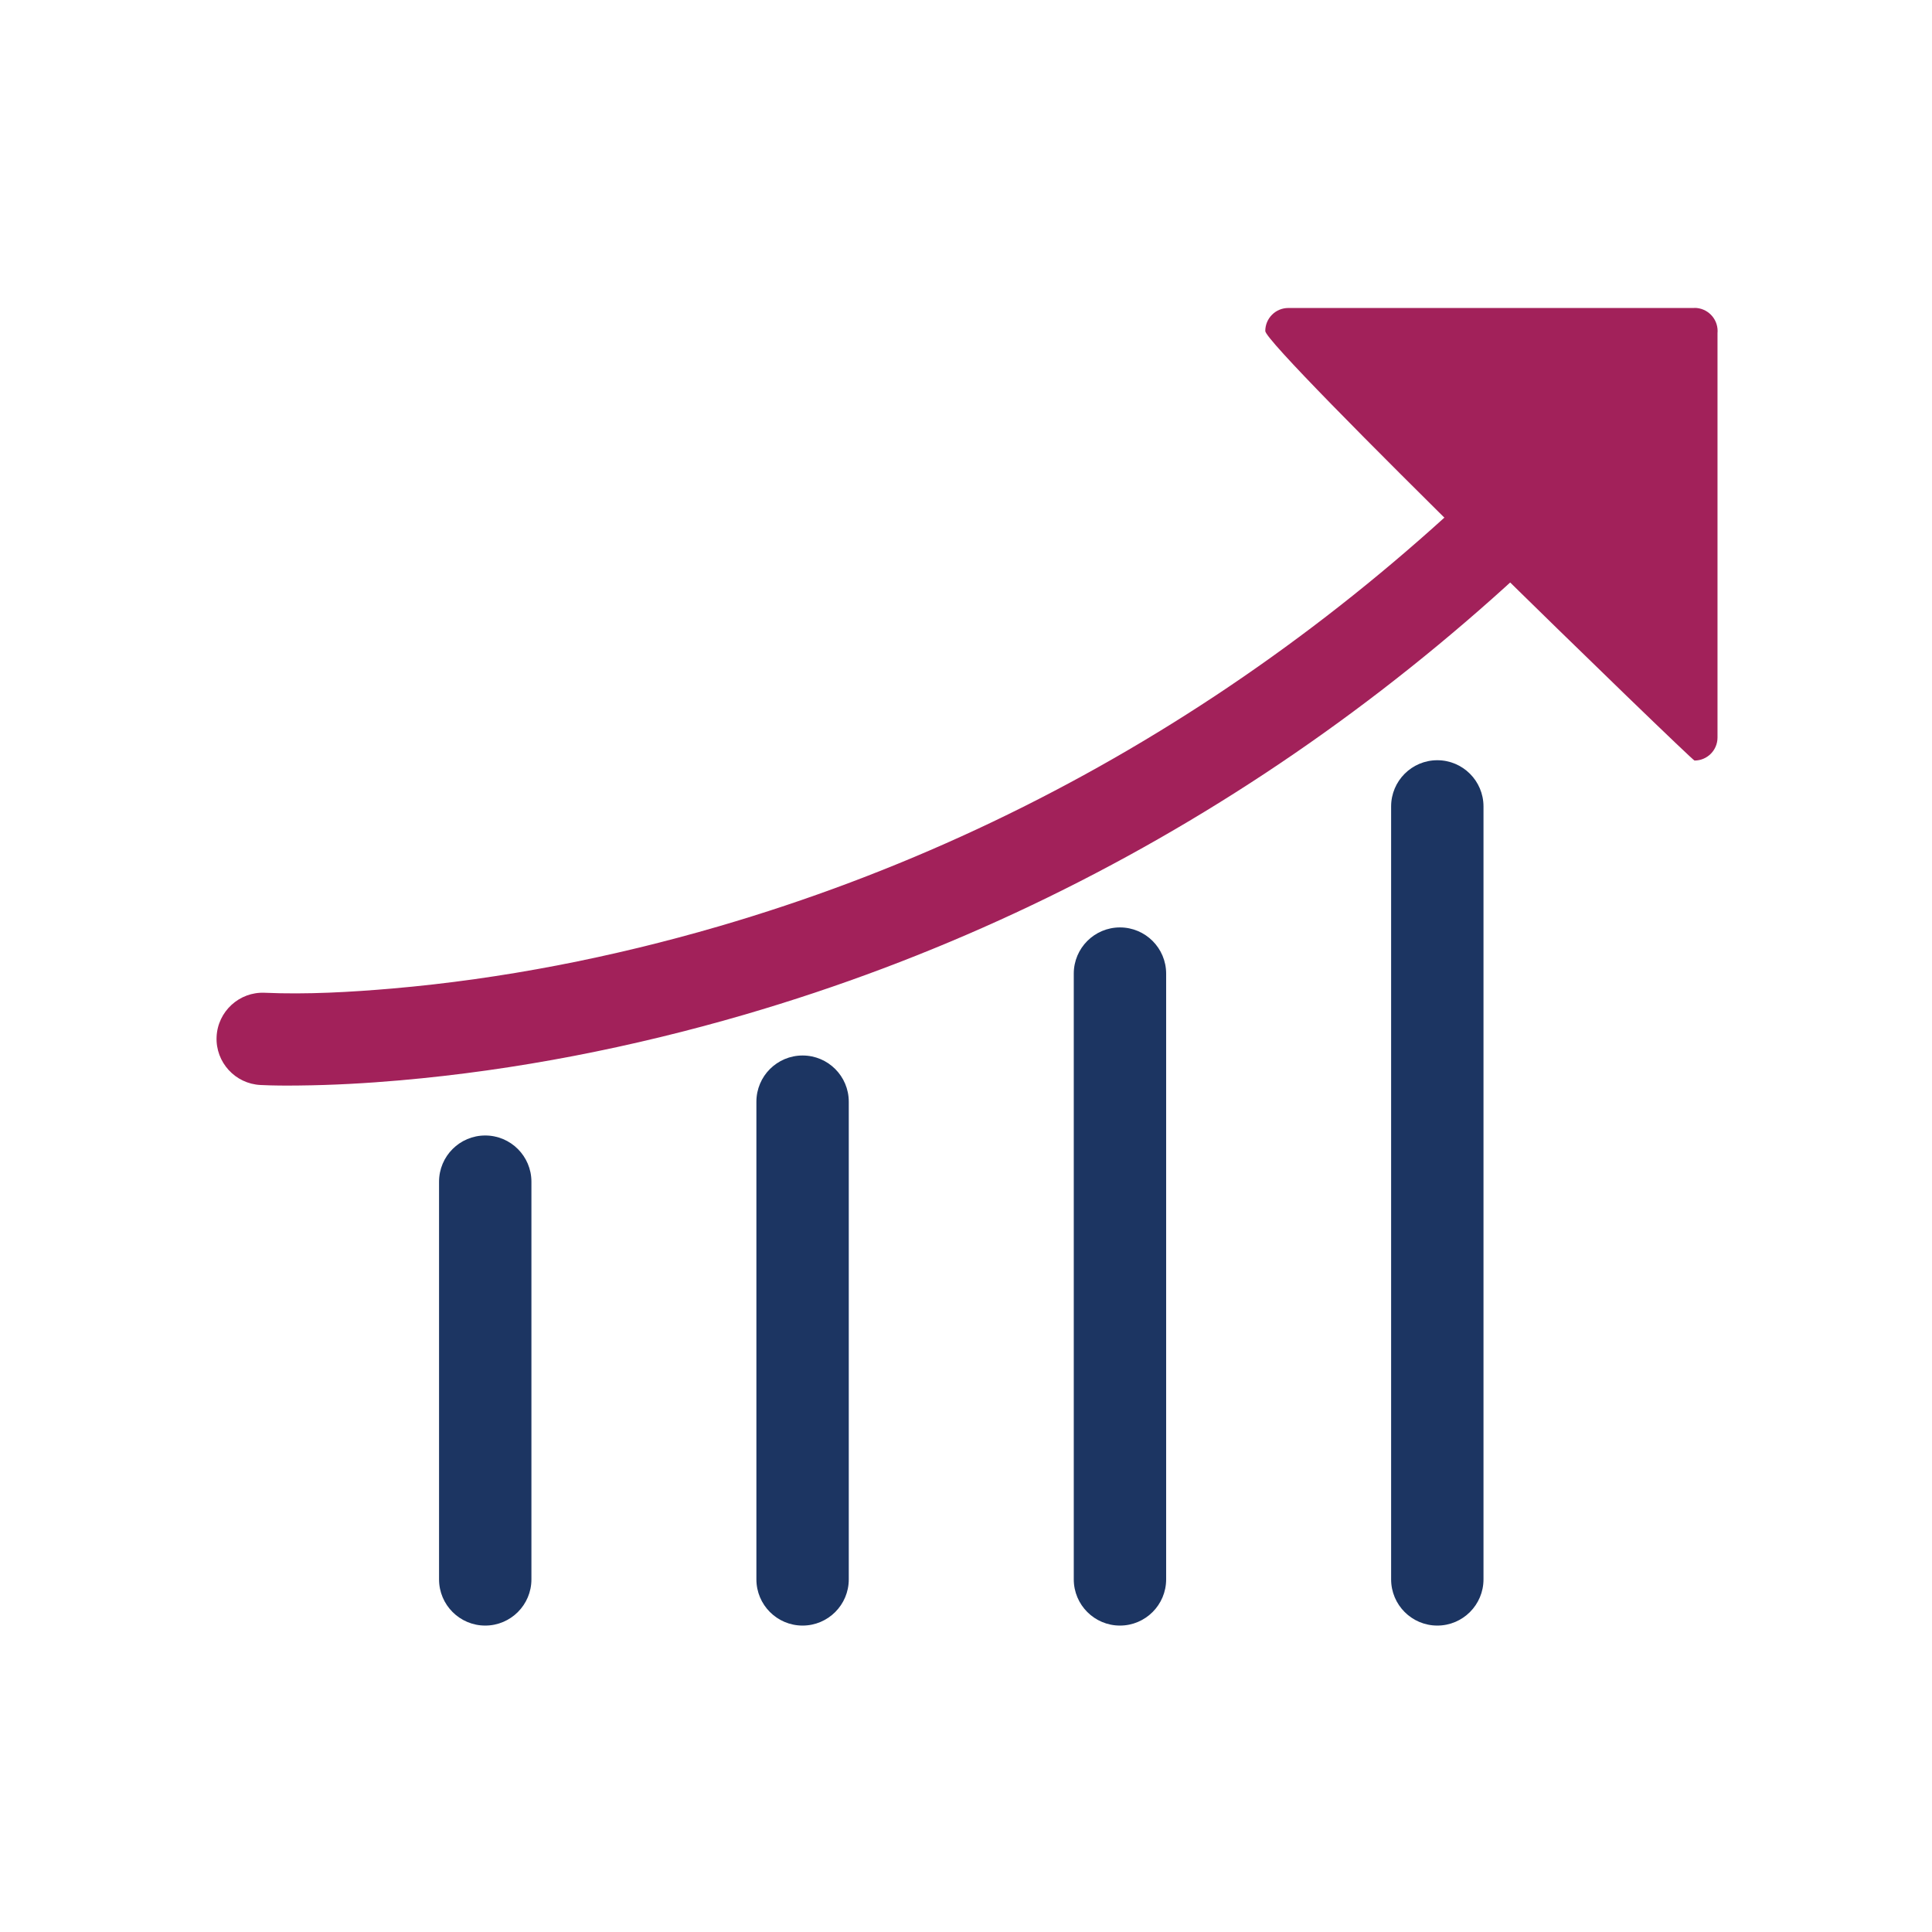
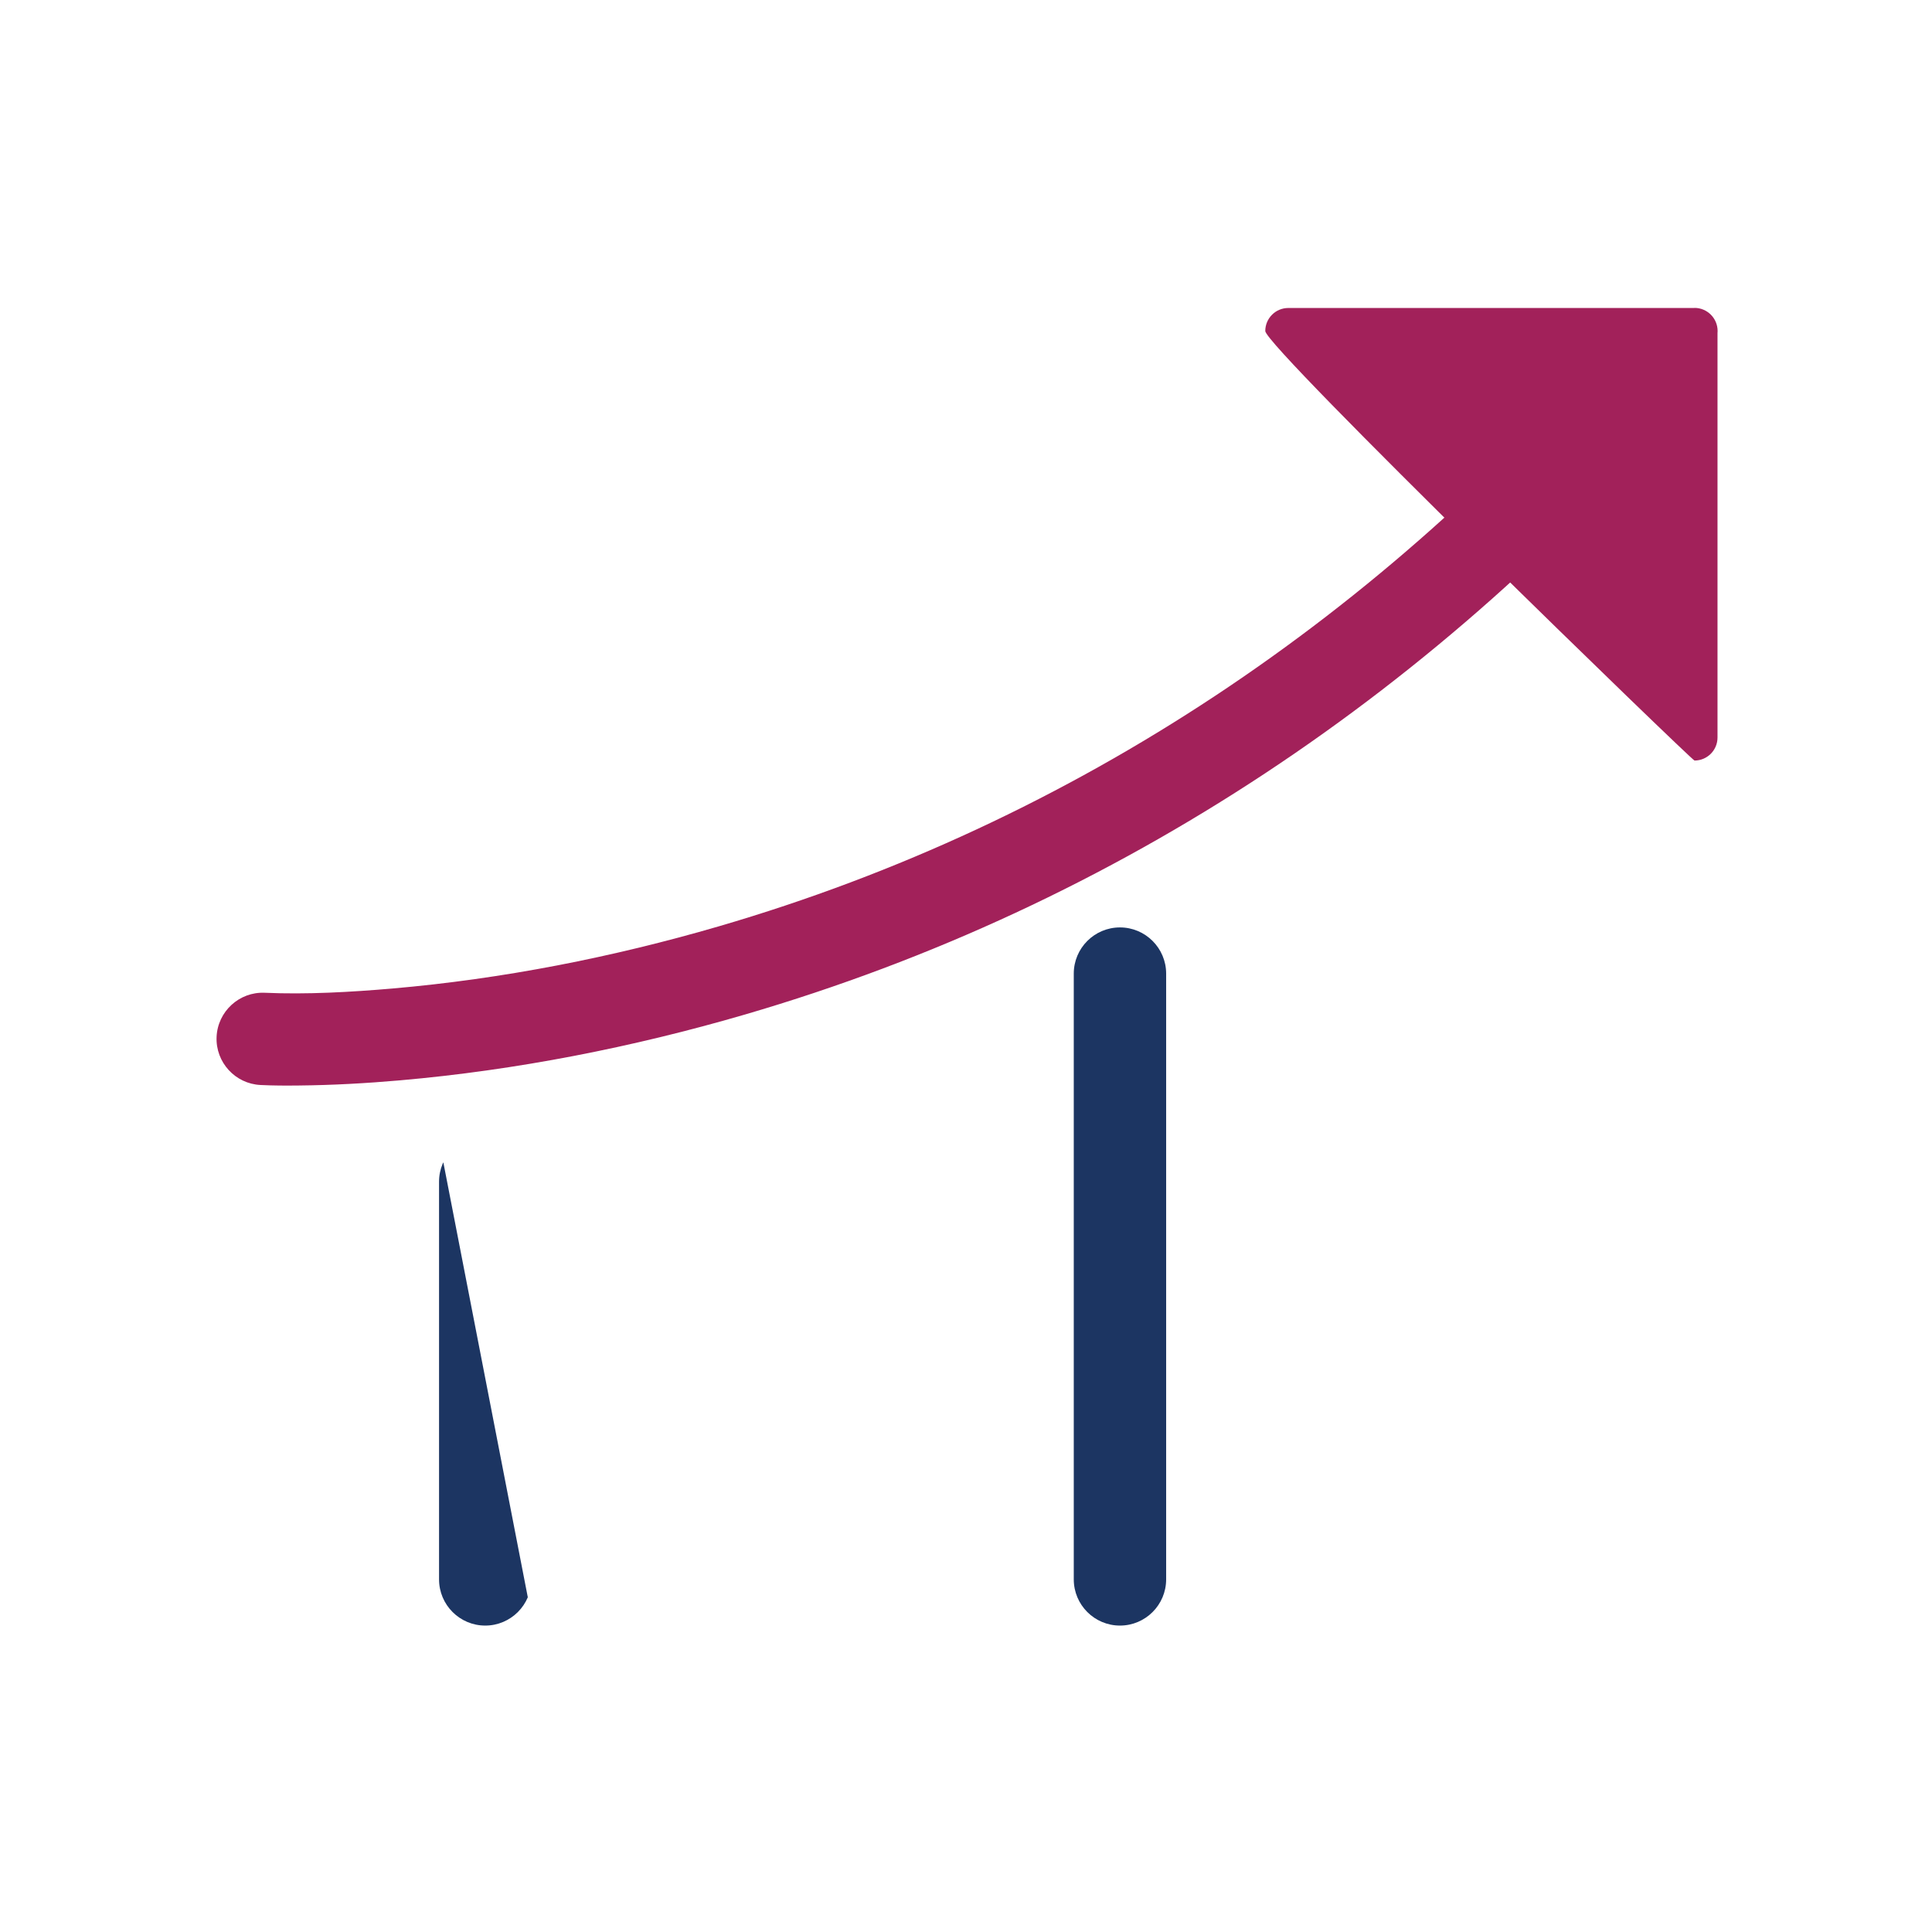
<svg xmlns="http://www.w3.org/2000/svg" width="500" zoomAndPan="magnify" viewBox="0 0 375 375" height="500" preserveAspectRatio="xMidYMid meet" version="1.0">
  <defs>
    <clipPath id="86c2164948">
-       <path d="M 85 220.195 L 103.512 220.195 L 103.512 315.516 L 85 315.516 Z M 85 220.195 " clip-rule="nonzero" />
+       <path d="M 85 220.195 L 103.512 315.516 L 85 315.516 Z M 85 220.195 " clip-rule="nonzero" />
    </clipPath>
    <clipPath id="62eee687cc">
-       <path d="M 146.312 204.617 L 164.992 204.617 L 164.992 315.516 L 146.312 315.516 Z M 146.312 204.617 " clip-rule="nonzero" />
-     </clipPath>
+       </clipPath>
    <clipPath id="2e098026bc">
      <path d="M 208 180 L 226.473 180 L 226.473 315.516 L 208 315.516 Z M 208 180 " clip-rule="nonzero" />
    </clipPath>
    <clipPath id="295cbd916a">
      <path d="M 270 147 L 287.949 147 L 287.949 315.516 L 270 315.516 Z M 270 147 " clip-rule="nonzero" />
    </clipPath>
    <clipPath id="895a2ea6a2">
      <path d="M 245.148 59.766 L 333.383 59.766 L 333.383 147.77 L 245.148 147.77 Z M 245.148 59.766 " clip-rule="nonzero" />
    </clipPath>
  </defs>
  <g clip-path="url(#86c2164948)">
    <path fill="#1c3562" d="M 103.148 229.367 L 103.148 306.555 C 103.148 311.504 99.129 315.523 94.184 315.523 C 89.234 315.523 85.219 311.504 85.219 306.555 L 85.219 229.367 C 85.219 224.418 89.234 220.398 94.184 220.398 C 99.129 220.398 103.148 224.418 103.148 229.367 " fill-opacity="1" fill-rule="evenodd" />
  </g>
  <g clip-path="url(#62eee687cc)">
    <path fill="#1c3562" d="M 164.746 213.844 L 164.746 306.555 C 164.746 311.504 160.73 315.523 155.781 315.523 C 150.832 315.523 146.816 311.504 146.816 306.555 L 146.816 213.844 C 146.816 208.887 150.832 204.871 155.781 204.871 C 160.73 204.871 164.746 208.887 164.746 213.844 " fill-opacity="1" fill-rule="evenodd" />
  </g>
  <g clip-path="url(#2e098026bc)">
    <path fill="#1c3562" d="M 226.348 188.98 L 226.348 306.555 C 226.348 311.504 222.332 315.523 217.383 315.523 C 212.434 315.523 208.418 311.504 208.418 306.555 L 208.418 188.98 C 208.418 184.031 212.434 180.012 217.383 180.012 C 222.332 180.012 226.348 184.031 226.348 188.98 " fill-opacity="1" fill-rule="evenodd" />
  </g>
  <g clip-path="url(#295cbd916a)">
-     <path fill="#1c3562" d="M 287.945 156.527 L 287.945 306.555 C 287.945 311.504 283.93 315.523 278.98 315.523 C 274.031 315.523 270.016 311.504 270.016 306.555 L 270.016 156.527 C 270.016 151.578 274.031 147.559 278.98 147.559 C 283.93 147.559 287.945 151.578 287.945 156.527 " fill-opacity="1" fill-rule="evenodd" />
-   </g>
+     </g>
  <path fill="#a2215a" d="M 50.578 210.598 C 45.656 210.367 41.828 206.188 42.039 201.262 C 42.254 196.324 46.441 192.477 51.375 192.695 C 59.488 193.055 68.082 192.566 76.148 191.871 C 97.527 190.02 118.938 185.801 139.527 179.797 C 208.852 159.57 268.496 119.191 315.379 64.398 C 318.578 60.66 324.262 60.215 328 63.418 C 331.738 66.625 332.184 72.312 328.98 76.055 C 279.828 133.496 217.234 175.719 144.57 196.926 C 122.82 203.27 100.215 207.723 77.633 209.695 C 71.125 210.262 64.574 210.633 58.035 210.695 C 55.566 210.723 53.047 210.723 50.578 210.598 " fill-opacity="1" fill-rule="evenodd" />
  <g clip-path="url(#895a2ea6a2)">
    <path fill="#a2215a" d="M 250.055 59.781 C 247.59 59.781 245.59 61.785 245.59 64.25 C 245.59 67.348 328.402 147.621 328.902 147.621 C 331.367 147.621 333.367 145.621 333.367 143.152 L 333.367 64.645 C 333.379 64.516 333.387 64.383 333.387 64.25 C 333.387 61.773 331.379 59.762 328.902 59.762 L 328.902 59.781 L 250.055 59.781 " fill-opacity="1" fill-rule="nonzero" />
  </g>
</svg>